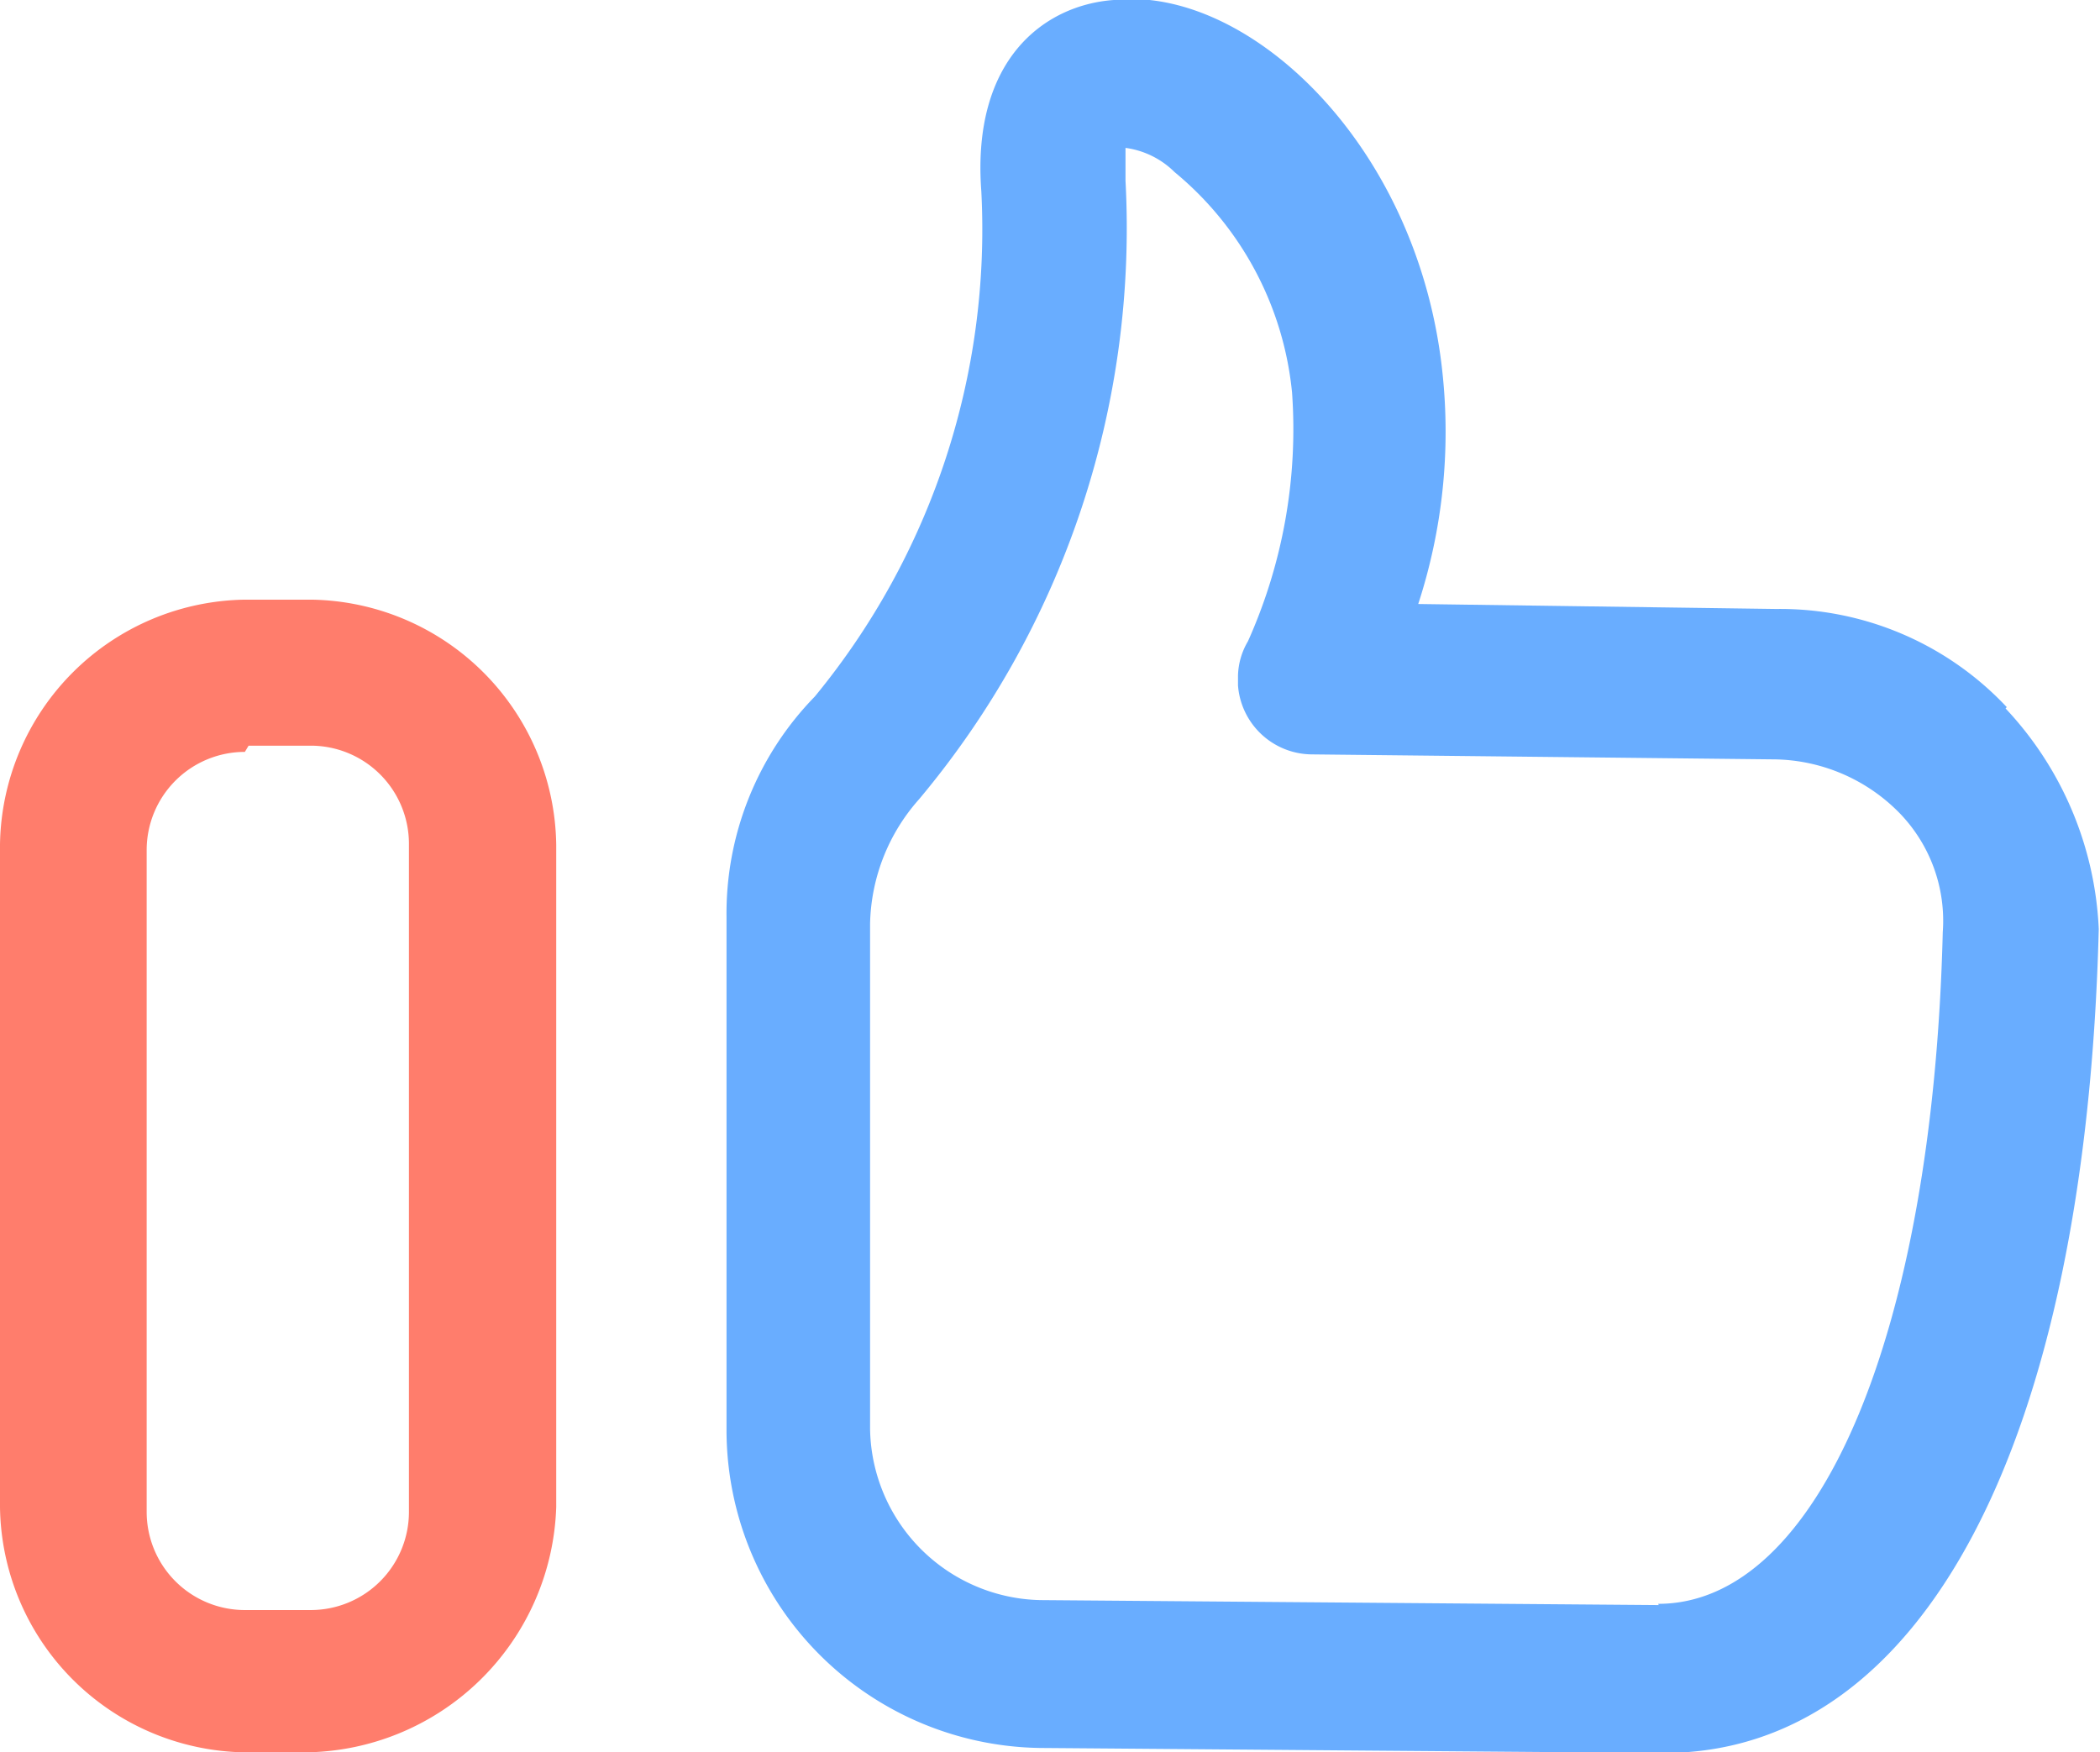
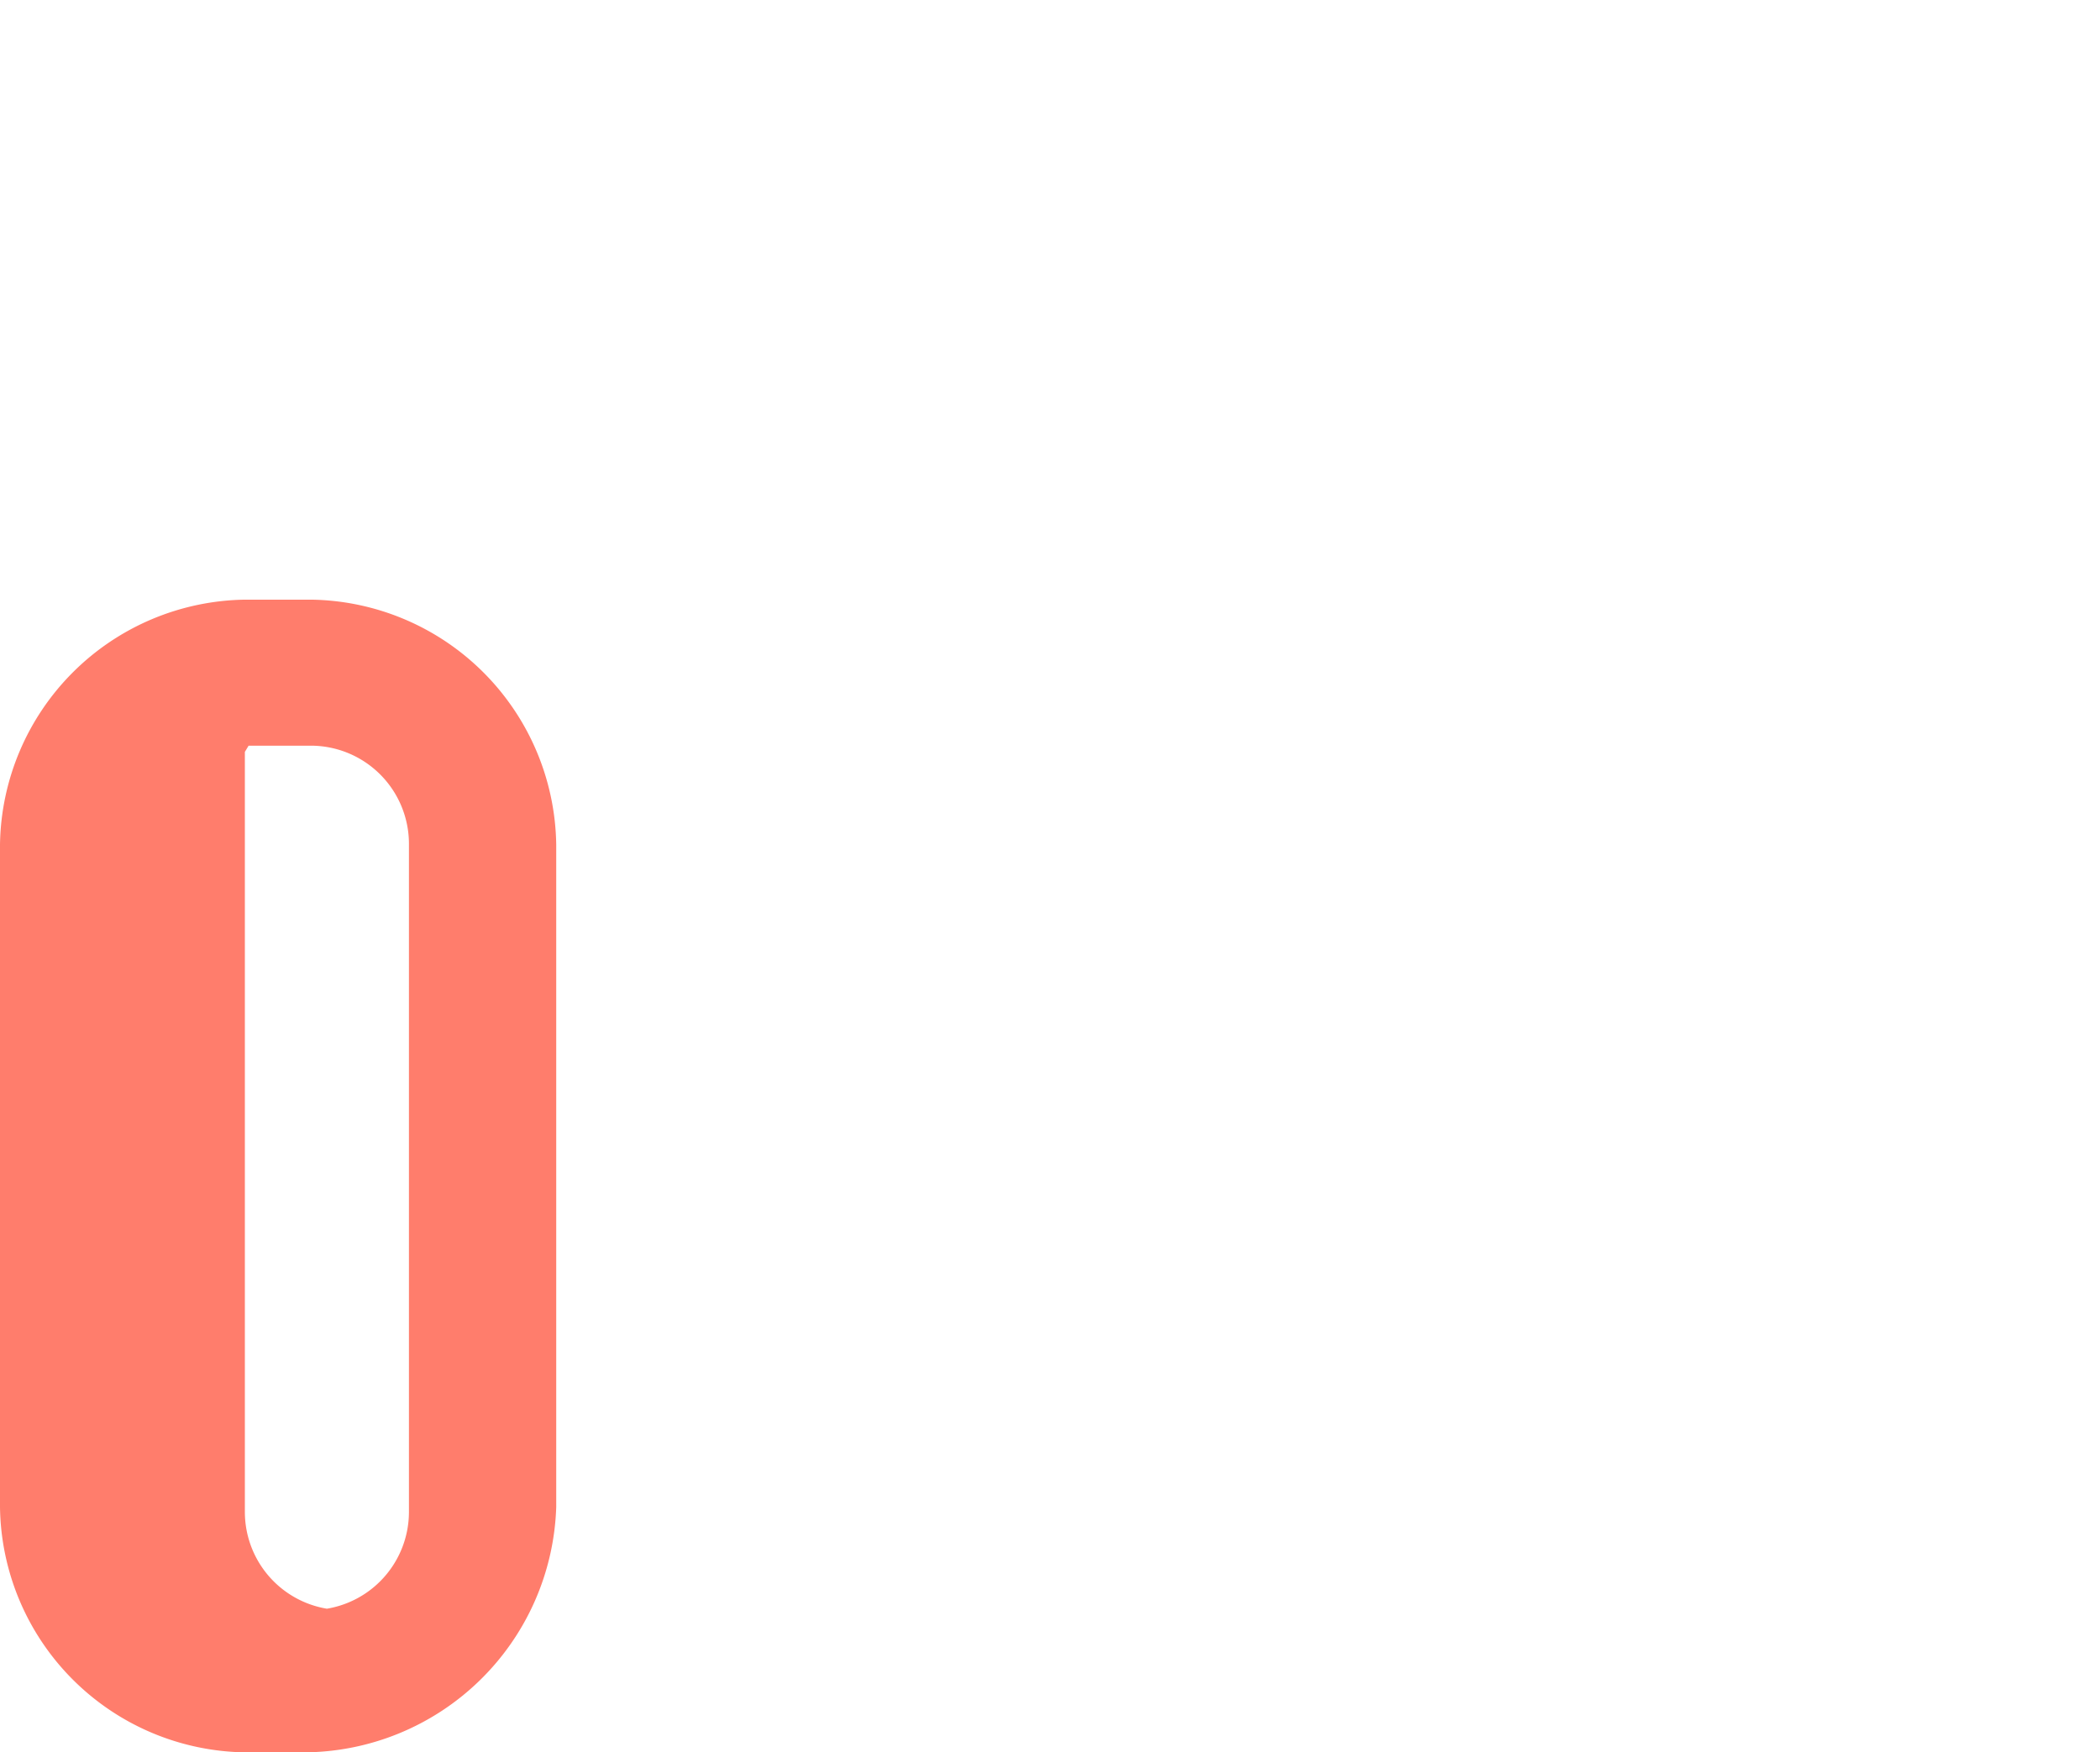
<svg xmlns="http://www.w3.org/2000/svg" viewBox="0 0 33.79 28.2">
  <defs>
    <style>.cls-1{fill:#ff7d6c;}.cls-2{fill:#69adff;}</style>
  </defs>
  <title>keep-the-best-quality</title>
  <g id="图层_2" data-name="图层 2">
    <g id="Online_pdf_compressor" data-name="Online pdf compressor">
-       <path class="cls-1" d="M4.89,28.2H3.95A4,4,0,0,1,0,24.25V13.59A4,4,0,0,1,3.95,9.65H5a4,4,0,0,1,3.95,3.95V24.25A4.08,4.08,0,0,1,4.89,28.2Zm-.95-16.1a1.58,1.58,0,0,0-1.58,1.58V24.33a1.58,1.58,0,0,0,1.58,1.58H5a1.58,1.58,0,0,0,1.58-1.58V13.59A1.58,1.58,0,0,0,5,12h-1Z" />
-       <path class="cls-2" d="M32.29,11.38A5,5,0,0,0,28.58,9.8l-5.76-.08A8.94,8.94,0,0,0,23.21,6c-.39-3.71-3.16-6.24-5.29-6-1.11.08-2.29.95-2.13,3.08a11.83,11.83,0,0,1-2.68,8.13,5,5,0,0,0-1.42,3.55V23a5.12,5.12,0,0,0,5.13,5.13l9.95.08c4.18,0,6.79-5,7-13.26a5.54,5.54,0,0,0-1.5-3.55Zm-5.6,14.45-9.95-.08A2.8,2.8,0,0,1,14,23V14.86a3.11,3.11,0,0,1,.79-2,14.31,14.31,0,0,0,3.32-9.95V2.38a1.38,1.38,0,0,1,.79.39,5.26,5.26,0,0,1,1.89,3.55,8.34,8.34,0,0,1-.71,4,1.14,1.14,0,0,0-.16.55v.16a1.2,1.2,0,0,0,1.18,1.11l7.42.08a2.87,2.87,0,0,1,2.05.87A2.49,2.49,0,0,1,31.26,15c-.16,6.47-2,10.81-4.58,10.81Z" />
+       <path class="cls-1" d="M4.89,28.2H3.95A4,4,0,0,1,0,24.25V13.59A4,4,0,0,1,3.95,9.65H5a4,4,0,0,1,3.95,3.95V24.25A4.08,4.08,0,0,1,4.89,28.2Zm-.95-16.1V24.33a1.58,1.58,0,0,0,1.58,1.58H5a1.58,1.58,0,0,0,1.58-1.58V13.59A1.58,1.58,0,0,0,5,12h-1Z" />
    </g>
  </g>
</svg>